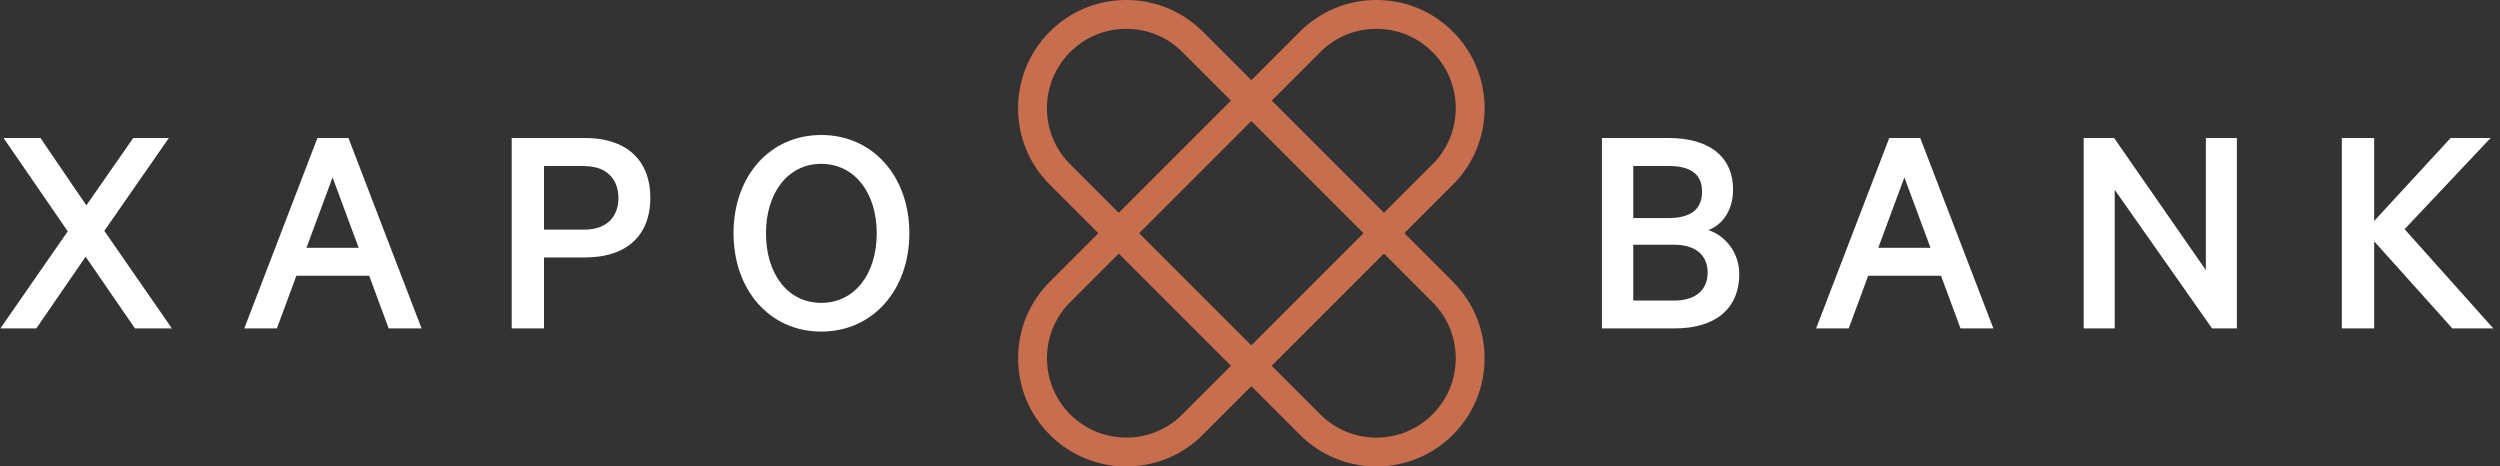
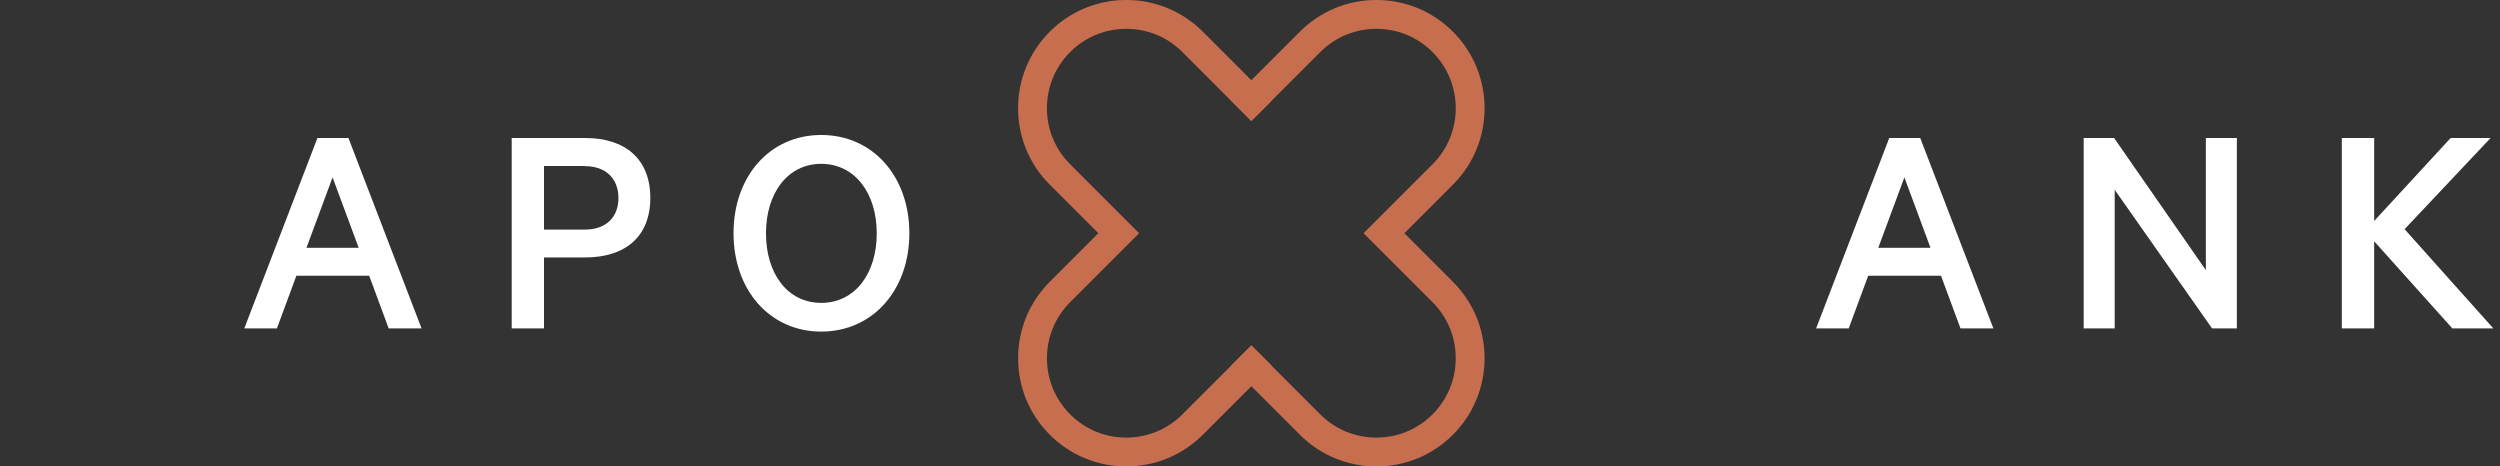
<svg xmlns="http://www.w3.org/2000/svg" width="1072" height="200" viewBox="0 0 1072 200" fill="none">
  <rect x="0" y="0" width="1072" height="200" fill="#333333" stroke="none" />
  <g clip-path="url(#clip0_136_1831)">
    <path fill-rule="evenodd" clip-rule="evenodd" d="M536.573 148.116L507.01 177.679C500.578 184.111 492.043 187.637 482.952 187.637C473.86 187.637 465.325 184.111 458.893 177.679C452.461 171.248 448.935 162.713 448.935 153.621C448.935 144.529 452.461 135.995 458.893 129.563L488.456 100L458.893 70.437C445.596 57.202 445.596 35.617 458.893 22.32C465.325 15.888 473.86 12.362 482.952 12.362C492.043 12.362 500.578 15.888 507.01 22.32L536.573 51.883L545.32 43.136L515.757 13.573C506.999 4.815 495.315 -0.007 482.952 -0.007C470.588 -0.007 458.904 4.815 450.147 13.573C432.034 31.686 432 61.11 450.156 79.193L450.167 79.204L470.963 100L450.147 120.816C441.389 129.573 436.566 141.257 436.566 153.621C436.566 165.985 441.389 177.668 450.147 186.426C458.904 195.183 470.588 200.006 482.952 200.006C495.315 200.006 506.999 195.183 515.757 186.426L545.32 156.863L536.573 148.116Z" fill="#C66E4E" />
    <path fill-rule="evenodd" clip-rule="evenodd" d="M536.578 51.883L566.141 22.32C572.573 15.888 581.107 12.362 590.199 12.362C599.291 12.362 607.825 15.888 614.257 22.32C627.555 35.617 627.555 57.202 614.257 70.437L584.695 100L614.257 129.563C620.69 135.995 624.215 144.529 624.215 153.621C624.215 162.713 620.69 171.248 614.257 177.679C607.825 184.111 599.291 187.637 590.199 187.637C581.107 187.637 572.573 184.111 566.141 177.679L536.578 148.116L527.831 156.863L557.395 186.426C566.152 195.183 577.835 200.006 590.199 200.006C602.563 200.006 614.247 195.183 623.004 186.426C631.762 177.668 636.585 165.985 636.585 153.621C636.585 141.257 631.762 129.573 623.004 120.816L602.188 100L622.984 79.204L622.994 79.194C641.15 61.111 641.117 31.686 623.004 13.573C614.247 4.815 602.563 -0.007 590.199 -0.007C577.835 -0.007 566.152 4.815 557.395 13.573L527.831 43.136L536.578 51.883Z" fill="#C66E4E" />
-     <path fill-rule="evenodd" clip-rule="evenodd" d="M536.564 34.389L602.163 99.988L536.564 165.586L470.966 99.988L536.564 34.389ZM584.67 99.988L536.564 148.094L488.459 99.988L536.564 51.882L584.67 99.988Z" fill="#C66E4E" />
-     <path d="M44.697 98.947L73.703 140.818H57.87L36.719 110.08L15.567 140.818H0.167L29.05 99.195L1.528 59.18H17.36L37.028 88.062L57.128 59.18H72.404L44.759 98.947H44.697Z" fill="white" />
    <path d="M149.41 59.18L180.767 140.818H166.665L158.316 118.244H127.083L118.734 140.818H104.757L136.113 59.18H149.41ZM131.475 106.245H153.801L142.607 76.064L131.413 106.245H131.475Z" fill="white" />
    <path d="M233.273 110.389V140.818H219.419V59.18H250.961C267.845 59.18 278.854 67.962 278.854 84.846C278.854 101.731 267.845 110.389 250.961 110.389H233.273ZM250.714 71.178H233.273V98.453H250.714C260.3 98.453 265.186 92.763 265.186 84.908C265.186 77.053 260.3 71.24 250.714 71.24V71.178Z" fill="white" />
    <path d="M352.139 142.18C330.06 142.18 314.536 124.368 314.536 100C314.536 75.632 330.06 57.882 352.139 57.882C374.219 57.882 389.928 75.571 389.928 100C389.928 124.43 374.219 142.18 352.139 142.18ZM352.139 70.252C337.79 70.252 328.452 82.745 328.452 100.062C328.452 117.379 337.729 129.872 352.139 129.872C366.55 129.872 375.95 117.379 375.95 100.062C375.95 82.745 366.488 70.252 352.139 70.252Z" fill="white" />
-     <path d="M745.795 117.439C745.795 132.716 735.152 140.818 718.145 140.818H686.913V59.18H715.488C732.495 59.18 743.131 66.787 743.131 81.383C743.131 90.165 738.495 96.535 732.495 98.638C740.224 101.174 745.795 108.719 745.795 117.378V117.439ZM715.36 93.505C724.824 93.505 729.838 89.918 729.838 82.186C729.838 74.456 724.767 71.178 715.36 71.178H700.334V93.505H715.36ZM700.334 128.881H717.895C727.174 128.881 732.245 124.243 732.245 116.883C732.245 109.523 727.174 104.946 717.895 104.946H700.334V128.881Z" fill="white" />
    <path d="M823.402 59.18L854.759 140.818H840.659L832.309 118.244H801.081L792.731 140.818H778.752L810.109 59.18H823.402ZM805.466 106.245H827.795L816.602 76.064L805.409 106.245H805.466Z" fill="white" />
    <path d="M959.17 140.818H948.534L906.784 81.383V140.818H893.484V59.18H906.534L945.87 115.831V59.18H959.17V140.818Z" fill="white" />
    <path d="M1018.11 94.68L1050.82 59.18H1067.96L1031.09 98.267L1069.13 140.818H1051.56L1018.04 103.462V140.818H1004.18V59.18H1018.04V94.68H1018.11Z" fill="white" />
  </g>
  <defs>
    <clipPath id="clip0_136_1831">
      <rect width="1071.43" height="200" fill="white" transform="translate(0.166)" />
    </clipPath>
  </defs>
</svg>